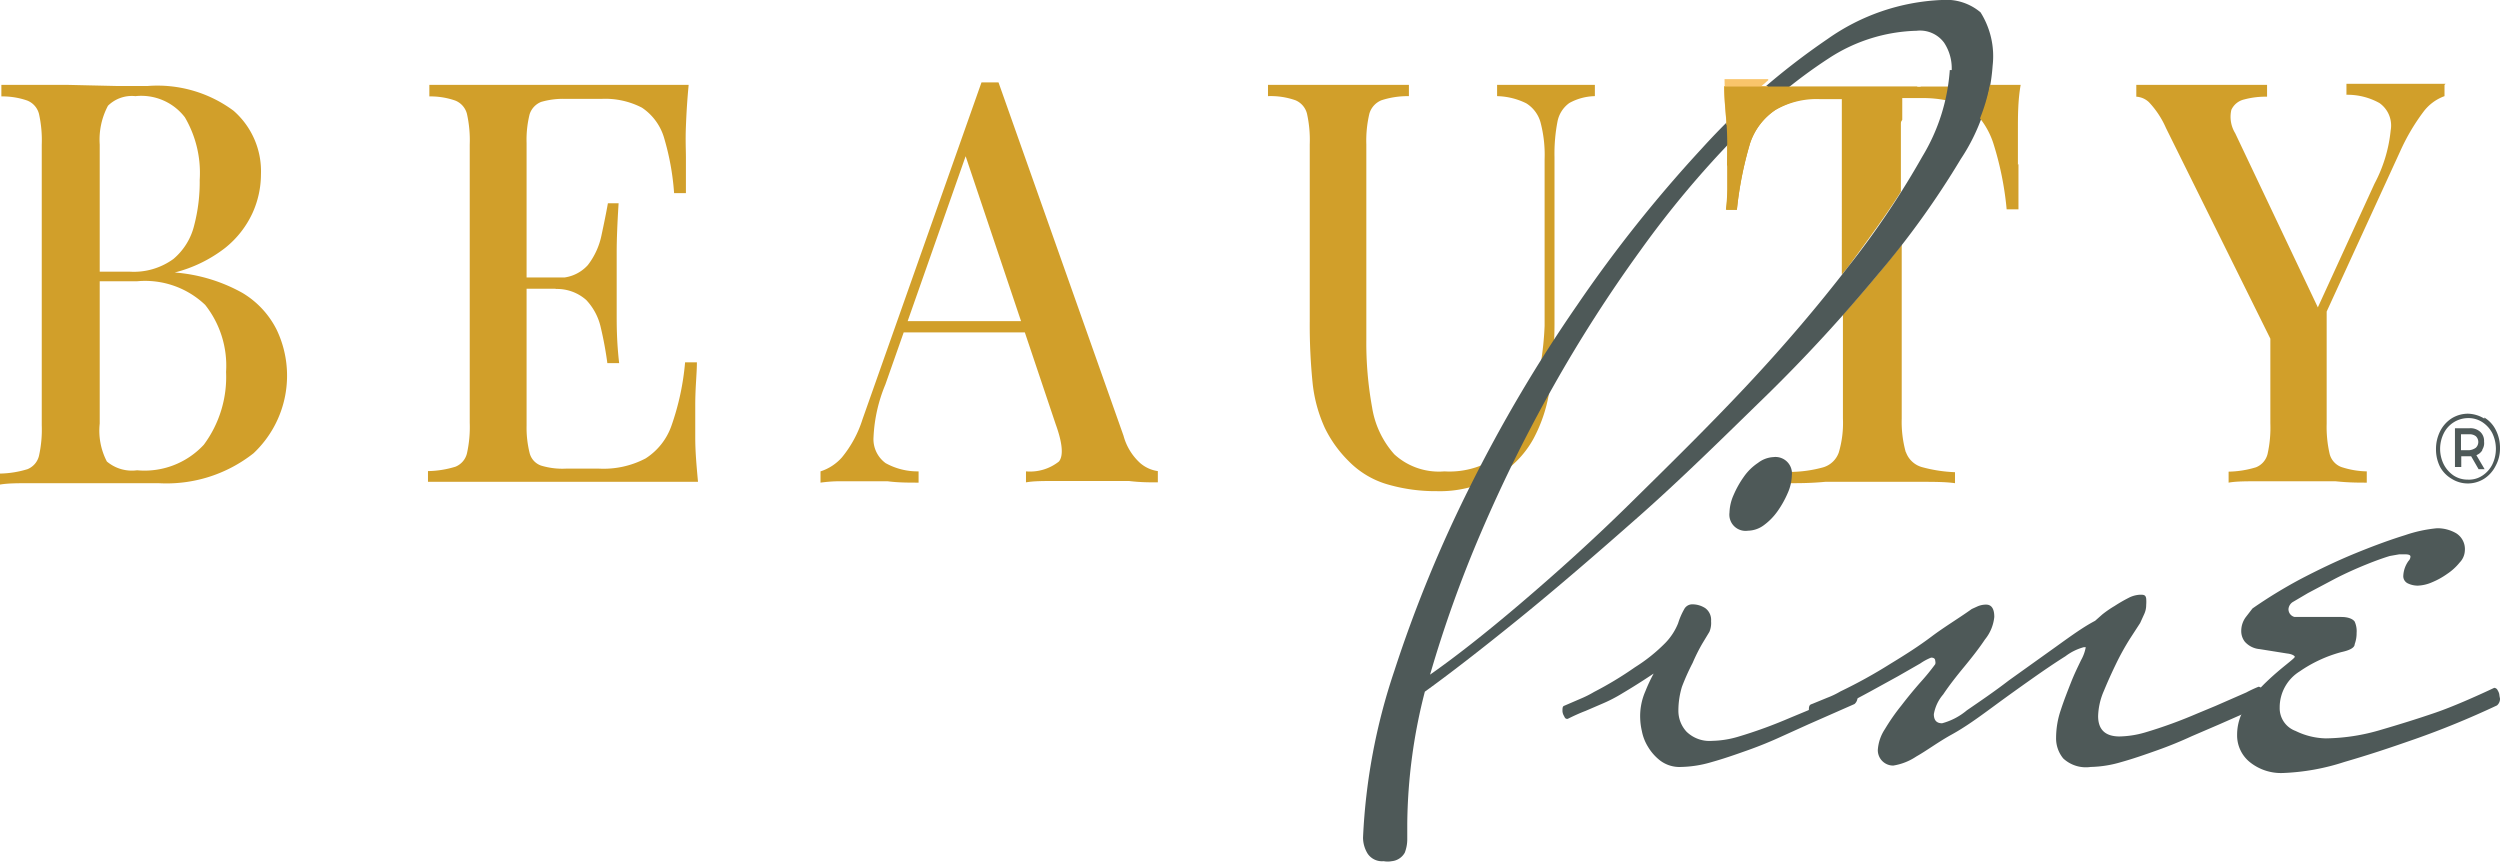
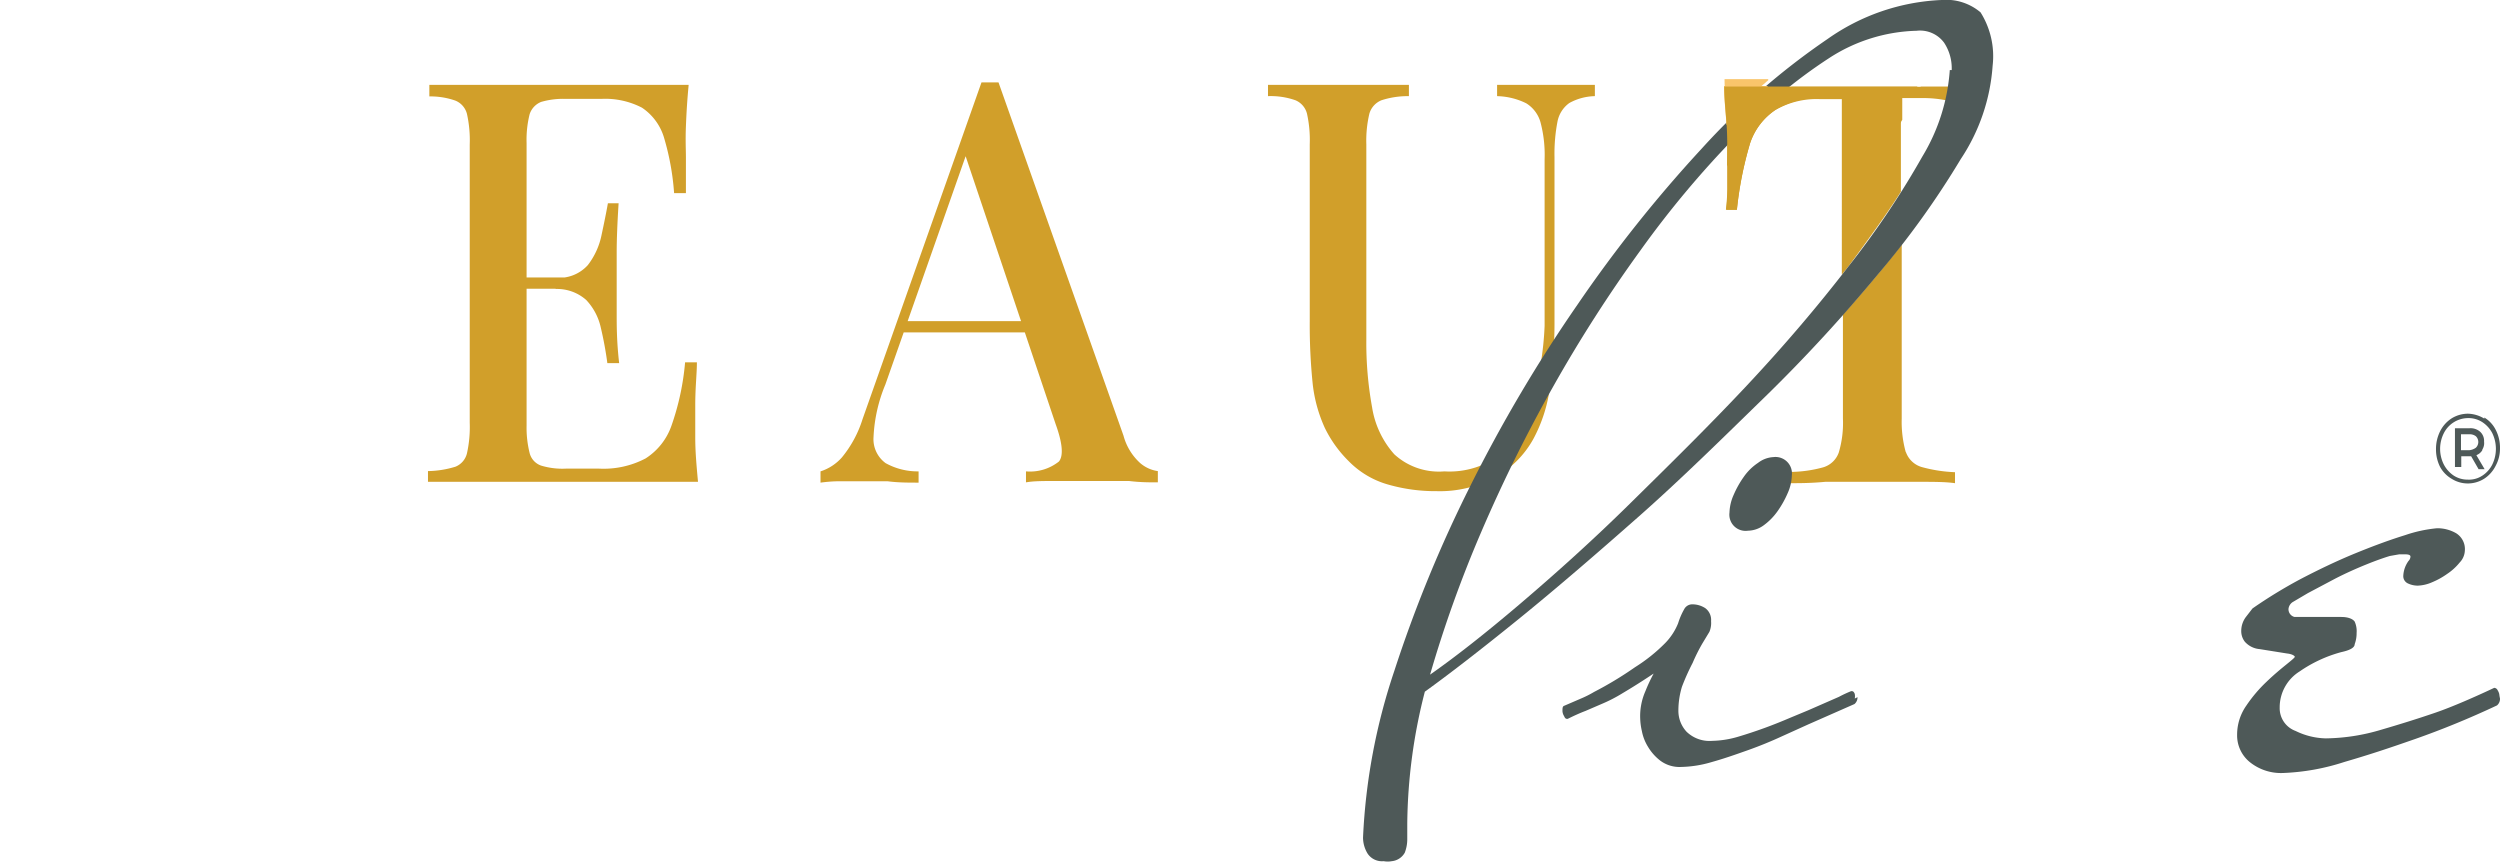
<svg xmlns="http://www.w3.org/2000/svg" viewBox="0 0 91.01 31.41" data-sanitized-data-name="Layer 1" data-name="Layer 1" id="Layer_1">
  <title>221122</title>
  <path style="fill:#f9c56b" transform="translate(-2.77 -4)" d="M67.14,6.88l-1.59,0c0,.49.07,1,.09,1.42q.75-.74,1.5-1.38" />
  <path style="fill:#4e5958" transform="translate(-2.77 -4)" d="M93.21,19.2a1.1,1.1,0,0,1,.42.46,1.41,1.41,0,0,1,.15.65,1.31,1.31,0,0,1-.16.65,1.19,1.19,0,0,1-.42.47,1.12,1.12,0,0,1-.59.17,1.1,1.1,0,0,1-.59-.17A1.13,1.13,0,0,1,91.6,21a1.41,1.41,0,0,1-.15-.65,1.44,1.44,0,0,1,.15-.65,1.19,1.19,0,0,1,.42-.47,1.13,1.13,0,0,1,.6-.17,1.2,1.2,0,0,1,.59.18m-.08,2.08a1.05,1.05,0,0,0,.37-.41,1.31,1.31,0,0,0,0-1.14,1.07,1.07,0,0,0-.36-.4.93.93,0,0,0-.52-.15,1,1,0,0,0-.52.15,1,1,0,0,0-.37.41,1.27,1.27,0,0,0,0,1.12,1.1,1.1,0,0,0,.36.41.92.92,0,0,0,.51.15.88.88,0,0,0,.53-.14m0-.92a.44.44,0,0,1-.21.17l.3.51H93l-.27-.47h-.36V21h-.23V19.59h.53a.53.53,0,0,1,.39.13.45.45,0,0,1,.14.36.43.43,0,0,1-.06.28m-.24-.06a.29.29,0,0,0,0-.42.37.37,0,0,0-.25-.07h-.29v.58h.29a.49.49,0,0,0,.25-.09" />
  <path style="fill:#d19f2a" transform="translate(-2.77 -4)" d="M72.69,7.16H68A21.75,21.75,0,0,0,65.93,9l-.28.3c0,.28,0,.51,0,.69s0,.61,0,.9a7.19,7.19,0,0,1-.05.74H66a13.14,13.14,0,0,1,.48-2.42A2.38,2.38,0,0,1,67.4,8,3,3,0,0,1,69,7.57h.82V14l.24-.3c.73-1,1.36-1.85,1.91-2.72V7.57h.8a4.28,4.28,0,0,1,.84.08,5,5,0,0,0,.11-.5H72.69" />
  <path style="fill:#d19f2a" transform="translate(-2.77 -4)" d="M72.15,20.47A4.13,4.13,0,0,1,72,19.24V12.9c-.27.35-.56.71-.86,1.07s-.84,1-1.28,1.48v3.79a3.77,3.77,0,0,1-.15,1.23.86.86,0,0,1-.56.54,4.63,4.63,0,0,1-1.21.17v.41c.32,0,.75,0,1.28-.05H72.6c.55,0,1,0,1.34.05v-.4A5.29,5.29,0,0,1,72.72,21a.87.87,0,0,1-.57-.55" />
-   <path style="fill:#d19f2a" transform="translate(-2.77 -4)" d="M2.78,7.09l1.11,0,1.35,0L7,7.13l1.15,0a4.65,4.65,0,0,1,3.12.9,2.92,2.92,0,0,1,1,2.31,3.43,3.43,0,0,1-.31,1.42,3.5,3.5,0,0,1-1,1.27,5,5,0,0,1-1.83.89v0a6,6,0,0,1,2.46.74A3.26,3.26,0,0,1,12.84,16,3.88,3.88,0,0,1,12,20.5a5.11,5.11,0,0,1-3.46,1.09l-1.24,0c-.55,0-1.22,0-2,0H3.88c-.45,0-.82,0-1.11.05v-.4a3.6,3.6,0,0,0,1-.16.7.7,0,0,0,.42-.49,4.39,4.39,0,0,0,.1-1.11V9.27a4.43,4.43,0,0,0-.1-1.12.71.71,0,0,0-.43-.49,2.74,2.74,0,0,0-.94-.15V7.09ZM7.7,7.5a1.24,1.24,0,0,0-1,.35A2.63,2.63,0,0,0,6.4,9.26V19.42a2.43,2.43,0,0,0,.26,1.38,1.41,1.41,0,0,0,1.1.32,2.94,2.94,0,0,0,2.43-.93A4.14,4.14,0,0,0,11,17.54a3.57,3.57,0,0,0-.76-2.44,3.17,3.17,0,0,0-2.49-.86H5.89v-.35h1.6a2.45,2.45,0,0,0,1.59-.46,2.31,2.31,0,0,0,.76-1.23,6.22,6.22,0,0,0,.2-1.65A4,4,0,0,0,9.5,8.27,2,2,0,0,0,7.7,7.5" />
  <path style="fill:#d19f2a" transform="translate(-2.77 -4)" d="M27.84,7.09c-.05.52-.08,1-.1,1.51s0,.86,0,1.12,0,.51,0,.74,0,.42,0,.57h-.43A9.35,9.35,0,0,0,26.94,9a2,2,0,0,0-.8-1.08,2.9,2.9,0,0,0-1.48-.32H23.37a2.87,2.87,0,0,0-.9.11.72.72,0,0,0-.42.45,3.84,3.84,0,0,0-.11,1.05V19.49a3.81,3.81,0,0,0,.11,1,.65.65,0,0,0,.42.46,2.67,2.67,0,0,0,.9.11h1.21a3.28,3.28,0,0,0,1.69-.37,2.32,2.32,0,0,0,.95-1.21,9.35,9.35,0,0,0,.49-2.29h.43c0,.4-.06.91-.06,1.56,0,.27,0,.67,0,1.19s.05,1.05.1,1.6c-.63,0-1.35,0-2.14,0H20.35c-.73,0-1.41,0-2,0v-.39a3.6,3.6,0,0,0,1-.16.7.7,0,0,0,.42-.49,4.39,4.39,0,0,0,.1-1.11V9.27a4.43,4.43,0,0,0-.1-1.12.71.71,0,0,0-.43-.49,2.74,2.74,0,0,0-.94-.15V7.09l2,0,2,0h3.49c.73,0,1.38,0,1.95,0m-3.1,7.42H21.36V14.1h3.38Zm.55-3.11c-.05.78-.07,1.37-.07,1.78s0,.79,0,1.13,0,.72,0,1.13,0,1,.09,1.78h-.43a13,13,0,0,0-.24-1.3,2.13,2.13,0,0,0-.53-1A1.6,1.6,0,0,0,23,14.52v-.41a1.41,1.41,0,0,0,1.17-.46,2.65,2.65,0,0,0,.5-1.1c.09-.42.17-.81.23-1.15Z" />
  <path style="fill:#d19f2a" transform="translate(-2.77 -4)" d="M39.12,7l4.55,12.86a2.07,2.07,0,0,0,.61,1,1.25,1.25,0,0,0,.64.29v.41c-.3,0-.65,0-1.05-.05H41.2c-.45,0-.81,0-1.08.05v-.4a1.69,1.69,0,0,0,1.2-.36c.17-.21.13-.67-.12-1.36l-3.36-10,.3-.37L35,18a5.62,5.62,0,0,0-.43,1.91,1.08,1.08,0,0,0,.44.95,2.4,2.4,0,0,0,1.2.3v.41c-.37,0-.75,0-1.13-.05H33.26a5.37,5.37,0,0,0-.62.05v-.41a1.75,1.75,0,0,0,.78-.51,4.14,4.14,0,0,0,.75-1.39L38.5,7h.62Zm2,8.69v.41H35.52l.19-.41Z" />
  <path style="fill:#d19f2a" transform="translate(-2.77 -4)" d="M60.83,7.09V7.5a2,2,0,0,0-.93.25,1.08,1.08,0,0,0-.43.67,6.14,6.14,0,0,0-.11,1.3v5.92a16.66,16.66,0,0,1-.17,2.48,5.43,5.43,0,0,1-.6,1.86,3.56,3.56,0,0,1-1.37,1.38,4.2,4.2,0,0,1-2.15.52,6.23,6.23,0,0,1-1.73-.23,3.24,3.24,0,0,1-1.47-.86A4.41,4.41,0,0,1,51,19.58,5.25,5.25,0,0,1,50.56,18a20.93,20.93,0,0,1-.11-2.3V9.26a4.43,4.43,0,0,0-.1-1.12.72.72,0,0,0-.42-.49,2.72,2.72,0,0,0-1-.15V7.09l1.11,0,1.46,0,1.41,0,1.15,0V7.5a3.1,3.1,0,0,0-1,.15.75.75,0,0,0-.44.49,4.28,4.28,0,0,0-.11,1.12v7.09a13.12,13.12,0,0,0,.21,2.48,3.34,3.34,0,0,0,.81,1.71,2.4,2.4,0,0,0,1.82.62,3.08,3.08,0,0,0,2.14-.69,3.74,3.74,0,0,0,1.06-1.88A11.27,11.27,0,0,0,59,15.86V9.8a4.64,4.64,0,0,0-.15-1.35,1.19,1.19,0,0,0-.52-.69,2.52,2.52,0,0,0-1.06-.26V7.09l.91,0,1,0,.94,0,.73,0" />
-   <path style="fill:#d19f2a" transform="translate(-2.77 -4)" d="M91.76,7.09V7.5a1.67,1.67,0,0,0-.76.56,7.55,7.55,0,0,0-.85,1.44l-3.67,8H86L81.62,8.66A3.27,3.27,0,0,0,81,7.72a.73.73,0,0,0-.46-.2V7.09l.86,0,1,0h1.45c.52,0,1,0,1.45,0v.43a3,3,0,0,0-.83.1A.68.68,0,0,0,84,8a1.14,1.14,0,0,0,.14.85l3.08,6.49-.3.35,2.29-5a5.25,5.25,0,0,0,.59-1.94,1,1,0,0,0-.41-1,2.4,2.4,0,0,0-1.2-.3v-.4l1.14,0,1.06,0,.8,0,.61,0M87.47,15v4.42a4.35,4.35,0,0,0,.11,1.11A.69.69,0,0,0,88,21a3.14,3.14,0,0,0,.93.16v.41c-.3,0-.68,0-1.14-.05H85c-.46,0-.83,0-1.1.05v-.4a3.6,3.6,0,0,0,1-.16.7.7,0,0,0,.42-.49,4.39,4.39,0,0,0,.1-1.11v-4.2l1.21,1.27Z" />
  <path style="fill:#4e5958" transform="translate(-2.77 -4)" d="M75.31,6.39a7,7,0,0,1-1.16,3.4,31.41,31.41,0,0,1-3,4.18c-1.23,1.48-2.61,3-4.14,4.49s-3.06,3-4.59,4.35-3,2.62-4.37,3.73-2.52,2-3.41,2.64A19.88,19.88,0,0,0,54,34v.53a1.36,1.36,0,0,1-.09.51.61.61,0,0,1-.47.31.8.8,0,0,1-.3,0,.63.63,0,0,1-.58-.27,1.12,1.12,0,0,1-.17-.59,22.07,22.07,0,0,1,1.14-6.07,48.15,48.15,0,0,1,2.76-6.72,53.89,53.89,0,0,1,3.9-6.6,49.45,49.45,0,0,1,4.52-5.68,25.75,25.75,0,0,1,4.59-4A7.76,7.76,0,0,1,73.45,4a1.94,1.94,0,0,1,1.42.45,3,3,0,0,1,.44,1.94m-1.49.16a1.69,1.69,0,0,0-.28-1,1.09,1.09,0,0,0-1-.43,6.11,6.11,0,0,0-3.19,1A18.29,18.29,0,0,0,65.93,9a35.69,35.69,0,0,0-3.43,4.1,51.43,51.43,0,0,0-3.17,4.94,54.53,54.53,0,0,0-2.63,5.31,44.6,44.6,0,0,0-1.87,5.21c.9-.63,2-1.49,3.28-2.58s2.64-2.31,4-3.65,2.8-2.75,4.2-4.24,2.64-2.95,3.75-4.39a31.26,31.26,0,0,0,2.69-4,7,7,0,0,0,1-3.15" />
  <path style="fill:#f9c56b" transform="translate(-2.77 -4)" d="M67.12,7.13l-1.59,0c0,.49.07,1,.09,1.42q.75-.74,1.5-1.38" />
-   <path style="fill:#d19f2a" transform="translate(-2.77 -4)" d="M76.23,10c0-.29,0-.7,0-1.24s0-1.1.1-1.67l-1.12,0a6.6,6.6,0,0,1-.36,1.22,2.89,2.89,0,0,1,.48.89,11.43,11.43,0,0,1,.49,2.42h.43c0-.2,0-.45,0-.74s0-.59,0-.91" />
  <path style="fill:#4e5958" transform="translate(-2.77 -4)" d="M70.39,29.38a.31.31,0,0,1-.11.25l-1.68.74-.95.43c-.39.18-.8.35-1.25.51s-.88.31-1.31.43a4.17,4.17,0,0,1-1.12.18,1.17,1.17,0,0,1-.76-.23,1.8,1.8,0,0,1-.45-.51,1.68,1.68,0,0,1-.22-.57,2.32,2.32,0,0,1-.06-.45,2.25,2.25,0,0,1,.19-1,5.91,5.91,0,0,1,.3-.64q-.6.4-1.14.72a5.49,5.49,0,0,1-.76.39l-.58.25c-.21.08-.43.18-.65.29-.05,0-.09,0-.13-.1a.38.38,0,0,1-.06-.18c0-.11,0-.18.07-.2l.58-.25a3.88,3.88,0,0,0,.5-.25,13,13,0,0,0,1.49-.9,6.05,6.05,0,0,0,1.1-.88,2.2,2.2,0,0,0,.47-.72,2.56,2.56,0,0,1,.22-.51.33.33,0,0,1,.3-.18.86.86,0,0,1,.47.14.53.53,0,0,1,.21.47A.84.84,0,0,1,65,27l-.26.43a6.52,6.52,0,0,0-.35.7A8.21,8.21,0,0,0,64,29a3,3,0,0,0-.13.86,1.12,1.12,0,0,0,.3.78,1.2,1.2,0,0,0,.93.33,3.54,3.54,0,0,0,.91-.14c.34-.1.67-.21,1-.33s.65-.25.93-.37l.65-.27,1.12-.49a4.54,4.54,0,0,1,.45-.21c.05,0,.09,0,.13.1a.41.41,0,0,1,0,.17M68,21.31a1.68,1.68,0,0,1-.15.64,3.58,3.58,0,0,1-.37.66,2.21,2.21,0,0,1-.5.51,1,1,0,0,1-.58.2.59.59,0,0,1-.67-.66,1.68,1.68,0,0,1,.15-.64,3.58,3.58,0,0,1,.37-.66,1.94,1.94,0,0,1,.52-.51,1,1,0,0,1,.56-.21.6.6,0,0,1,.67.67" />
-   <path style="fill:#4e5958" transform="translate(-2.77 -4)" d="M85.35,29.38a.31.31,0,0,1-.11.25l-1.68.74-1,.43c-.39.18-.8.35-1.25.51s-.88.31-1.31.43a4.17,4.17,0,0,1-1.12.18,1.21,1.21,0,0,1-1-.31,1.15,1.15,0,0,1-.26-.76,3.14,3.14,0,0,1,.17-1c.11-.34.24-.67.37-1s.26-.59.37-.82a1.49,1.49,0,0,0,.17-.47s0,0-.07,0a1.94,1.94,0,0,0-.67.33c-.35.22-.75.49-1.19.8s-.93.66-1.46,1.05-1,.73-1.49,1-.9.58-1.29.8a2.09,2.09,0,0,1-.84.33.56.56,0,0,1-.56-.57,1.56,1.56,0,0,1,.26-.76,7.45,7.45,0,0,1,.6-.86q.33-.43.69-.84a8.06,8.06,0,0,0,.54-.66.21.21,0,0,0,0-.12q0-.12-.15-.12a1.92,1.92,0,0,0-.39.21l-.82.47-1,.55c-.35.19-.63.34-.86.45l-.56.25c-.2.08-.41.18-.63.29,0,0-.09,0-.13-.1a.38.38,0,0,1-.06-.18c0-.14,0-.22.11-.25l.56-.23a3.05,3.05,0,0,0,.48-.23,18.06,18.06,0,0,0,1.81-1c.56-.34,1.06-.66,1.51-1s1-.67,1.46-1l.22-.1a.8.8,0,0,1,.3-.06q.3,0,.3.45a1.54,1.54,0,0,1-.34.82c-.22.33-.48.66-.76,1s-.54.67-.76,1a1.48,1.48,0,0,0-.34.72q0,.33.3.33a2.33,2.33,0,0,0,.9-.47c.45-.31,1-.68,1.53-1.09l1.72-1.23c.57-.41,1-.72,1.42-.94l.26-.23a3.84,3.84,0,0,1,.45-.31,5.32,5.32,0,0,1,.5-.29,1,1,0,0,1,.43-.12c.12,0,.2,0,.22.14a1.39,1.39,0,0,1,0,.23.78.78,0,0,1-.07.33l-.15.33-.37.57a9.32,9.32,0,0,0-.5.9c-.16.33-.31.66-.45,1a2.46,2.46,0,0,0-.21.92c0,.49.26.74.78.74a3.54,3.54,0,0,0,.91-.14c.34-.1.67-.21,1-.33s.65-.25.93-.37l.65-.27,1.12-.49a4.54,4.54,0,0,1,.45-.21s.09,0,.13.1a.41.41,0,0,1,0,.17" />
  <path style="fill:#4e5958" transform="translate(-2.77 -4)" d="M93.78,29.43a.31.31,0,0,1-.11.25c-1,.47-2,.88-3,1.23s-1.67.57-2.56.83a8.17,8.17,0,0,1-2.22.4,1.81,1.81,0,0,1-1.21-.39,1.25,1.25,0,0,1-.47-1,1.84,1.84,0,0,1,.34-1.07,5.17,5.17,0,0,1,.73-.86c.26-.25.5-.45.71-.62s.32-.26.32-.29-.09-.1-.28-.12l-1-.16a.81.81,0,0,1-.54-.27.63.63,0,0,1-.13-.39.85.85,0,0,1,.17-.51l.24-.31a17.46,17.46,0,0,1,1.75-1.07c.67-.35,1.34-.67,2-.94s1.26-.49,1.81-.66a5,5,0,0,1,1.16-.25,1.37,1.37,0,0,1,.69.18.68.68,0,0,1,.32.64.66.66,0,0,1-.19.43,2,2,0,0,1-.45.41,2.77,2.77,0,0,1-.56.31,1.42,1.42,0,0,1-.52.12.85.85,0,0,1-.35-.08.29.29,0,0,1-.17-.29,1,1,0,0,1,.19-.53.23.23,0,0,0,.07-.16c0-.05-.06-.08-.19-.08l-.22,0-.34.06c-.2.06-.49.16-.86.31s-.75.32-1.12.51l-1,.53-.56.33a.34.34,0,0,0-.15.25.29.29,0,0,0,.22.29l.26,0,.49,0,.5,0H88c.27,0,.43.08.49.17a.84.84,0,0,1,.07.41,1.14,1.14,0,0,1-.07.41c0,.14-.21.23-.49.29a4.91,4.91,0,0,0-1.51.7,1.54,1.54,0,0,0-.73,1.32.88.88,0,0,0,.58.85,2.61,2.61,0,0,0,1.1.27,7.29,7.29,0,0,0,2-.31c.72-.21,1.39-.42,2-.63s1.43-.57,2.13-.9c0,0,.09,0,.13.1a.38.38,0,0,1,.06.19" />
  <path style="fill:#d19f2a" transform="translate(-2.77 -4)" d="M65.66,10c0,.31,0,.61,0,.9a7.19,7.19,0,0,1-.05.74H66a13.14,13.14,0,0,1,.48-2.42A2.34,2.34,0,0,1,67.41,8a3,3,0,0,1,1.64-.39h.82v3.8c.37-.53.78-1,1.15-1.54a14.1,14.1,0,0,0,1-1.51V7.56h.38c.06-.13.12-.27.17-.41H69.21l-1.92,0-1.75,0c0,.57.08,1.13.1,1.67s0,1,0,1.24" />
</svg>